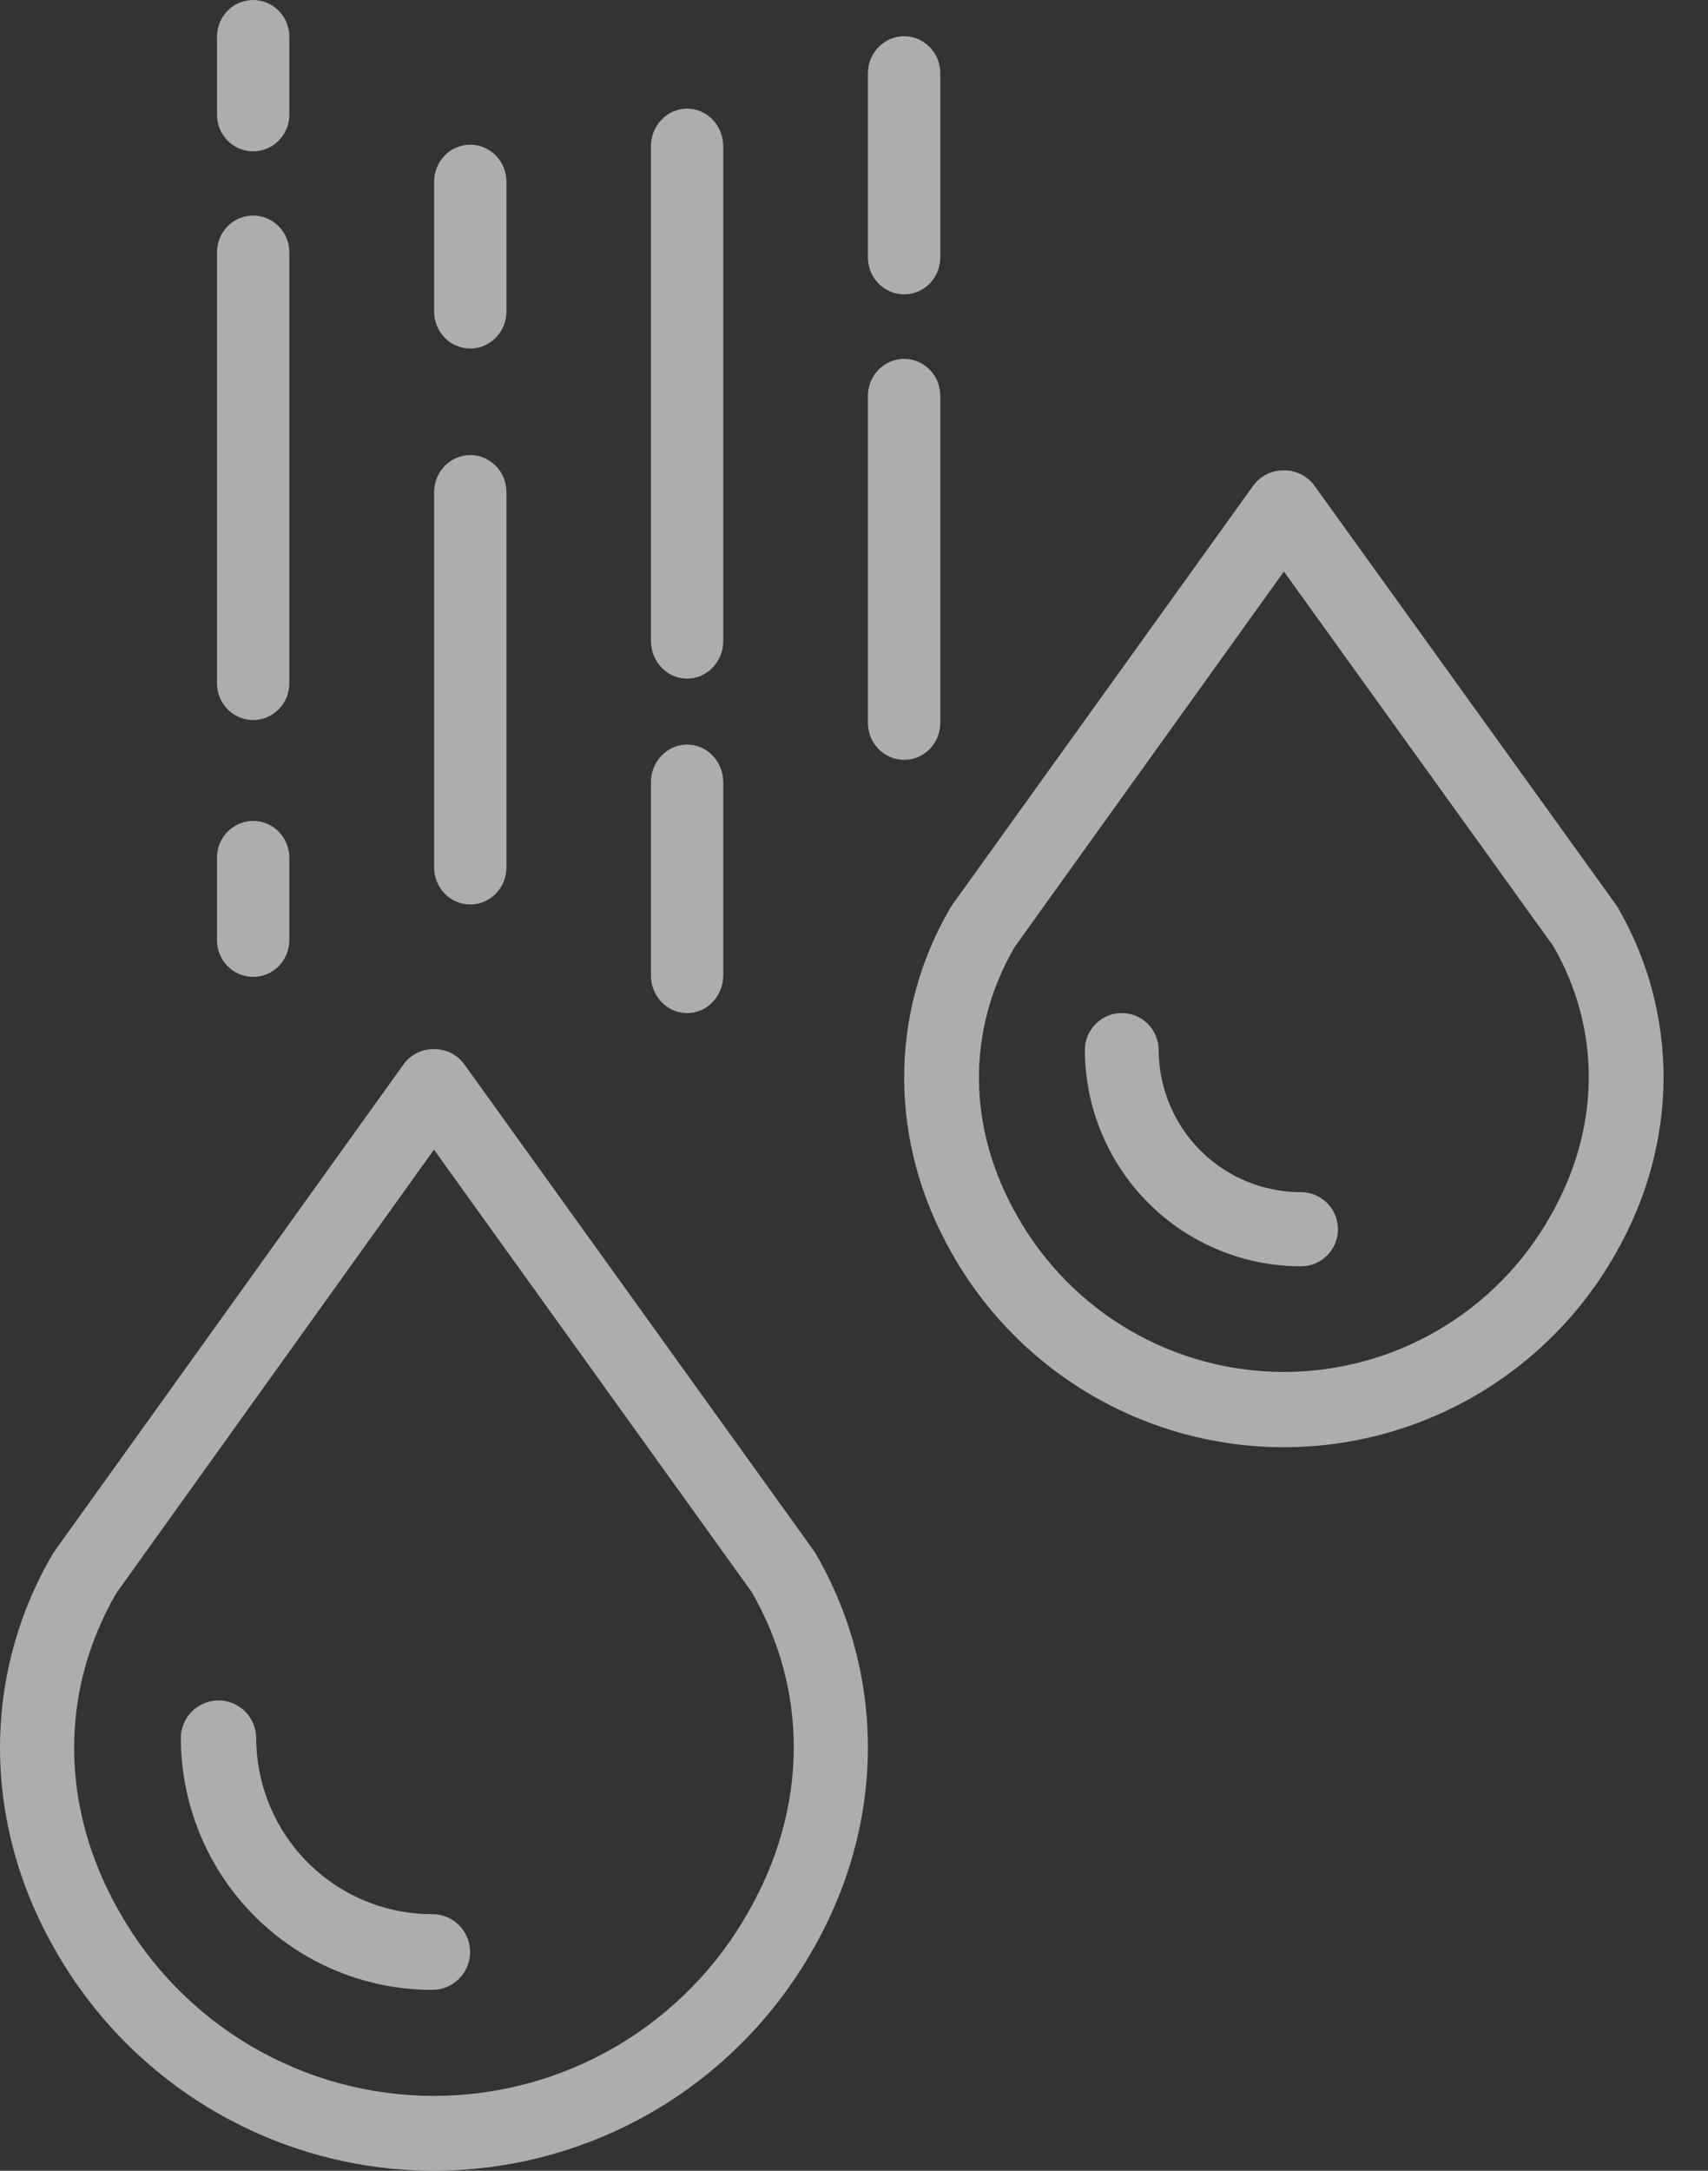
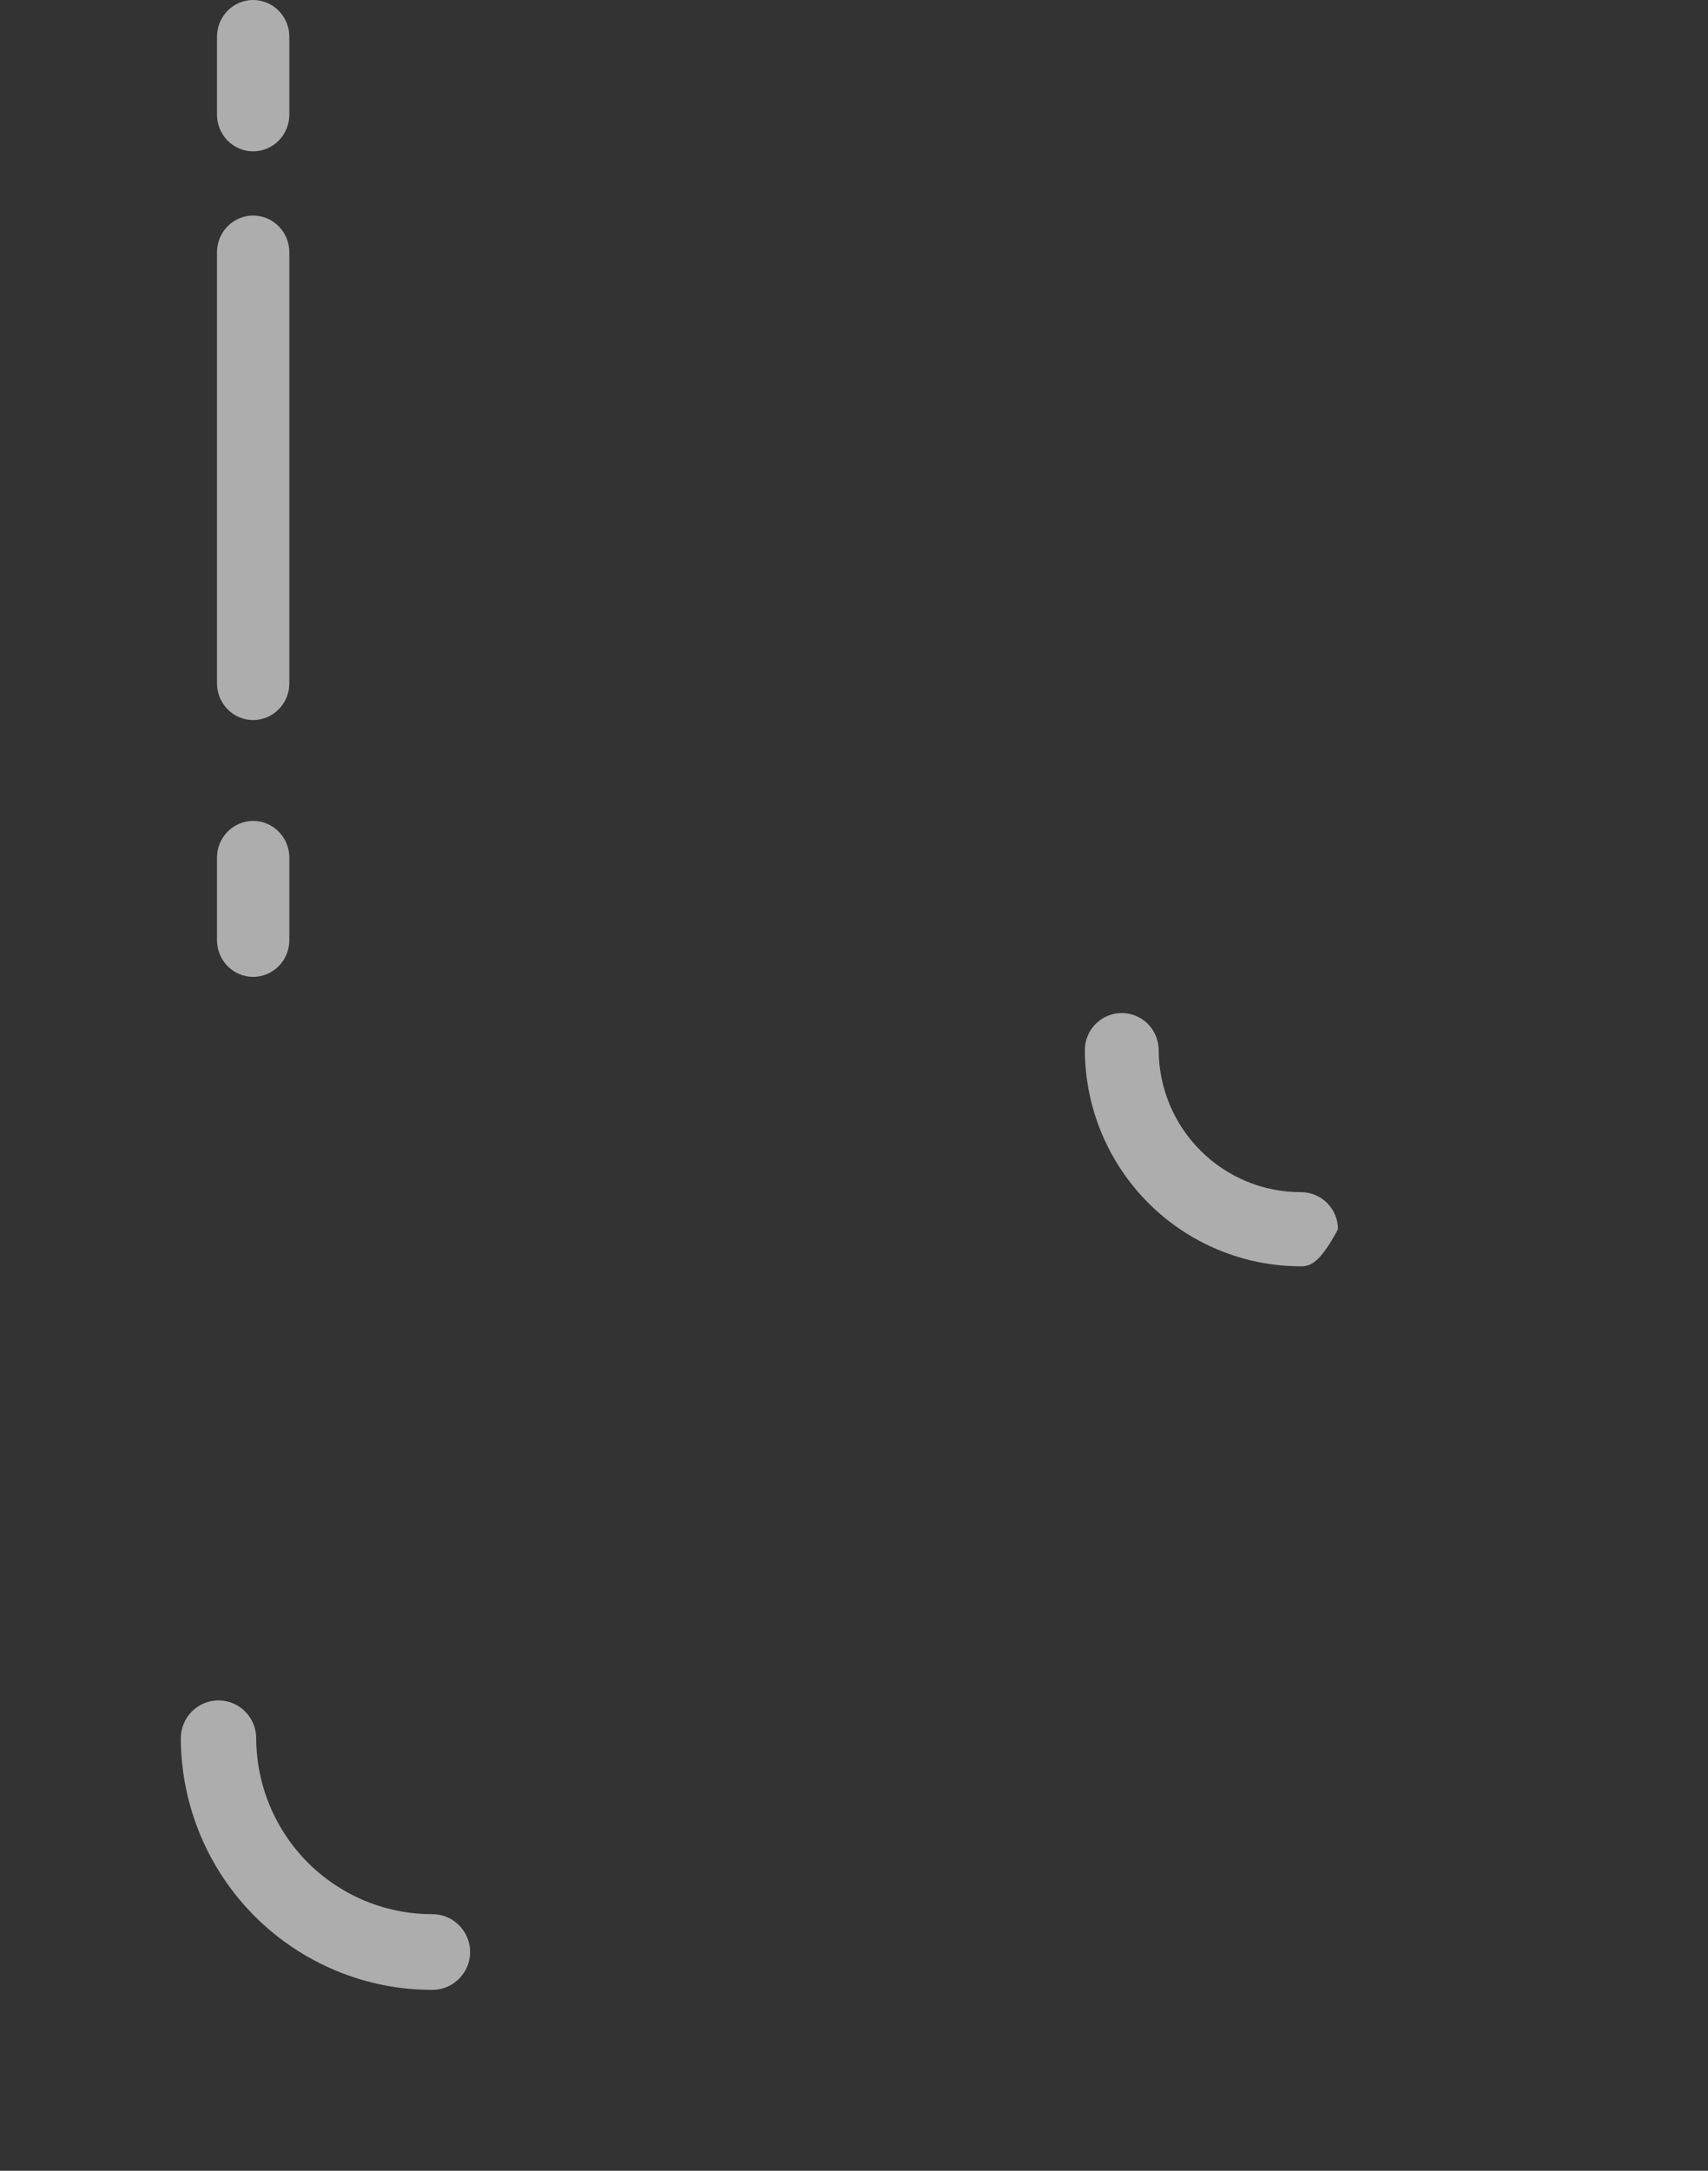
<svg xmlns="http://www.w3.org/2000/svg" width="37" height="47" viewBox="0 0 37 47" fill="none">
  <rect x="0" y="0" width="37" height="47" fill="#333333" stroke="none" />
-   <path d="M20.628 19.592L27.15 10.513C27.226 10.409 27.326 10.325 27.441 10.268C27.555 10.211 27.683 10.182 27.811 10.184C27.939 10.182 28.067 10.211 28.181 10.268C28.297 10.325 28.396 10.409 28.472 10.512L34.995 19.572C35.01 19.593 35.025 19.613 35.038 19.635C36.385 21.948 36.369 24.756 34.994 27.149C34.273 28.421 33.228 29.478 31.965 30.213C30.702 30.948 29.267 31.335 27.805 31.334C26.344 31.333 24.909 30.944 23.647 30.207C22.385 29.47 21.341 28.412 20.622 27.139C19.254 24.751 19.241 21.953 20.587 19.656C20.6 19.634 20.614 19.613 20.628 19.592ZM22.036 26.328C22.612 27.352 23.451 28.204 24.465 28.797C25.479 29.39 26.632 29.703 27.807 29.704C28.981 29.705 30.135 29.394 31.15 28.802C32.165 28.21 33.004 27.359 33.582 26.336C34.672 24.438 34.696 22.308 33.65 20.486L27.813 12.374L21.975 20.511C20.93 22.318 20.952 24.437 22.036 26.328Z" fill="white" fill-opacity="0.6" />
-   <path d="M24.3 21.934C24.512 21.934 24.715 22.018 24.866 22.169C25.015 22.319 25.1 22.523 25.1 22.736C25.103 23.554 25.43 24.338 26.009 24.915C26.587 25.491 27.37 25.814 28.185 25.812C28.397 25.812 28.6 25.897 28.75 26.047C28.9 26.198 28.984 26.402 28.984 26.615C28.984 26.827 28.9 27.032 28.75 27.182C28.6 27.332 28.397 27.417 28.185 27.417C26.946 27.418 25.757 26.926 24.879 26.049C24.001 25.171 23.505 23.98 23.501 22.736C23.501 22.523 23.585 22.319 23.735 22.169C23.885 22.018 24.088 21.934 24.3 21.934Z" fill="white" fill-opacity="0.6" />
-   <path d="M1.182 33.584L8.744 23.042C8.819 22.939 8.918 22.856 9.032 22.799C9.146 22.742 9.272 22.713 9.4 22.715C9.527 22.713 9.654 22.742 9.768 22.798C9.882 22.855 9.981 22.939 10.056 23.041L17.618 33.559C17.634 33.58 17.648 33.599 17.661 33.622C19.198 36.264 19.18 39.473 17.61 42.209C16.786 43.664 15.591 44.874 14.148 45.716C12.704 46.557 11.063 47 9.393 46.999C7.723 46.998 6.083 46.553 4.64 45.709C3.198 44.865 2.005 43.654 1.183 42.197C-0.379 39.468 -0.394 36.271 1.141 33.646C1.154 33.625 1.168 33.604 1.182 33.584ZM2.585 41.392C3.266 42.601 4.255 43.607 5.451 44.308C6.648 45.008 8.008 45.378 9.394 45.379C10.78 45.38 12.141 45.012 13.338 44.313C14.536 43.614 15.526 42.609 16.208 41.401C17.498 39.152 17.525 36.627 16.283 34.468L9.401 24.891L2.518 34.496C1.279 36.639 1.303 39.15 2.585 41.392Z" fill="white" fill-opacity="0.6" />
+   <path d="M24.3 21.934C24.512 21.934 24.715 22.018 24.866 22.169C25.015 22.319 25.1 22.523 25.1 22.736C25.103 23.554 25.43 24.338 26.009 24.915C26.587 25.491 27.37 25.814 28.185 25.812C28.397 25.812 28.6 25.897 28.75 26.047C28.9 26.198 28.984 26.402 28.984 26.615C28.6 27.332 28.397 27.417 28.185 27.417C26.946 27.418 25.757 26.926 24.879 26.049C24.001 25.171 23.505 23.98 23.501 22.736C23.501 22.523 23.585 22.319 23.735 22.169C23.885 22.018 24.088 21.934 24.3 21.934Z" fill="white" fill-opacity="0.6" />
  <path d="M4.733 36.816C4.95 36.816 5.157 36.903 5.31 37.056C5.464 37.21 5.55 37.419 5.55 37.636C5.554 38.649 5.958 39.619 6.674 40.333C7.39 41.046 8.358 41.446 9.367 41.444C9.584 41.444 9.791 41.53 9.944 41.684C10.098 41.838 10.184 42.046 10.184 42.264C10.184 42.481 10.098 42.689 9.944 42.843C9.791 42.997 9.584 43.083 9.367 43.083C7.925 43.085 6.542 42.512 5.52 41.491C4.498 40.47 3.922 39.084 3.917 37.636C3.917 37.419 4.003 37.21 4.156 37.056C4.309 36.903 4.517 36.816 4.733 36.816Z" fill="white" fill-opacity="0.6" />
  <path d="M5.484 21.151C5.276 21.151 5.077 21.067 4.93 20.918C4.783 20.769 4.701 20.567 4.701 20.356V18.569C4.701 18.358 4.783 18.156 4.93 18.007C5.077 17.858 5.276 17.774 5.484 17.774C5.692 17.774 5.891 17.858 6.038 18.007C6.185 18.156 6.268 18.358 6.268 18.569V20.356C6.268 20.567 6.185 20.769 6.038 20.918C5.891 21.067 5.692 21.151 5.484 21.151ZM5.484 15.59C5.276 15.59 5.077 15.506 4.93 15.357C4.783 15.208 4.701 15.006 4.701 14.795V5.461C4.701 5.251 4.783 5.049 4.93 4.9C5.077 4.751 5.276 4.667 5.484 4.667C5.692 4.667 5.891 4.751 6.038 4.9C6.185 5.049 6.268 5.251 6.268 5.461V14.795C6.268 15.006 6.185 15.208 6.038 15.357C5.891 15.506 5.692 15.59 5.484 15.59ZM5.484 3.277C5.276 3.277 5.077 3.193 4.93 3.044C4.783 2.895 4.701 2.693 4.701 2.482V0.794C4.701 0.584 4.783 0.382 4.93 0.233C5.077 0.084 5.276 0 5.484 0C5.692 0 5.891 0.084 6.038 0.233C6.185 0.382 6.268 0.584 6.268 0.794V2.482C6.268 2.693 6.185 2.895 6.038 3.044C5.891 3.193 5.692 3.277 5.484 3.277Z" fill="white" fill-opacity="0.6" />
-   <path d="M10.187 19.583C9.98 19.583 9.78 19.499 9.633 19.348C9.487 19.198 9.404 18.994 9.404 18.781V10.656C9.404 10.443 9.487 10.239 9.633 10.088C9.78 9.938 9.98 9.853 10.187 9.853C10.395 9.853 10.594 9.938 10.741 10.088C10.888 10.239 10.971 10.443 10.971 10.656V18.781C10.971 18.994 10.888 19.198 10.741 19.348C10.594 19.499 10.395 19.583 10.187 19.583ZM10.187 7.546C9.98 7.546 9.78 7.462 9.633 7.311C9.487 7.161 9.404 6.957 9.404 6.744V3.935C9.404 3.722 9.487 3.518 9.633 3.368C9.78 3.217 9.98 3.133 10.187 3.133C10.395 3.133 10.594 3.217 10.741 3.368C10.888 3.518 10.971 3.722 10.971 3.935V6.744C10.971 6.957 10.888 7.161 10.741 7.311C10.594 7.462 10.395 7.546 10.187 7.546Z" fill="white" fill-opacity="0.6" />
-   <path d="M14.885 21.935C14.677 21.935 14.478 21.849 14.331 21.696C14.184 21.543 14.101 21.336 14.101 21.119V16.937C14.101 16.721 14.184 16.513 14.331 16.36C14.478 16.207 14.677 16.121 14.885 16.121C15.092 16.121 15.292 16.207 15.438 16.36C15.585 16.513 15.668 16.721 15.668 16.937V21.119C15.668 21.336 15.585 21.543 15.438 21.696C15.292 21.849 15.092 21.935 14.885 21.935ZM14.885 14.693C14.677 14.693 14.478 14.607 14.331 14.454C14.184 14.301 14.101 14.094 14.101 13.877V3.168C14.101 2.951 14.184 2.744 14.331 2.591C14.478 2.438 14.677 2.352 14.885 2.352C15.092 2.352 15.292 2.438 15.438 2.591C15.585 2.744 15.668 2.951 15.668 3.168V13.877C15.668 14.094 15.585 14.301 15.438 14.454C15.292 14.607 15.092 14.693 14.885 14.693Z" fill="white" fill-opacity="0.6" />
-   <path d="M19.586 7.77C19.794 7.77 19.993 7.855 20.14 8.004C20.287 8.154 20.369 8.357 20.369 8.569V15.654C20.369 15.866 20.287 16.069 20.14 16.218C19.993 16.368 19.794 16.452 19.586 16.452C19.378 16.452 19.179 16.368 19.032 16.218C18.885 16.069 18.802 15.866 18.802 15.654V8.569C18.802 8.357 18.885 8.154 19.032 8.004C19.179 7.855 19.378 7.77 19.586 7.77ZM19.586 0.785C19.794 0.785 19.993 0.869 20.14 1.019C20.287 1.169 20.369 1.372 20.369 1.583V5.575C20.369 5.787 20.287 5.99 20.14 6.14C19.993 6.289 19.794 6.373 19.586 6.373C19.378 6.373 19.179 6.289 19.032 6.14C18.885 5.99 18.802 5.787 18.802 5.575V1.583C18.802 1.372 18.885 1.169 19.032 1.019C19.179 0.869 19.378 0.785 19.586 0.785Z" fill="white" fill-opacity="0.6" />
</svg>